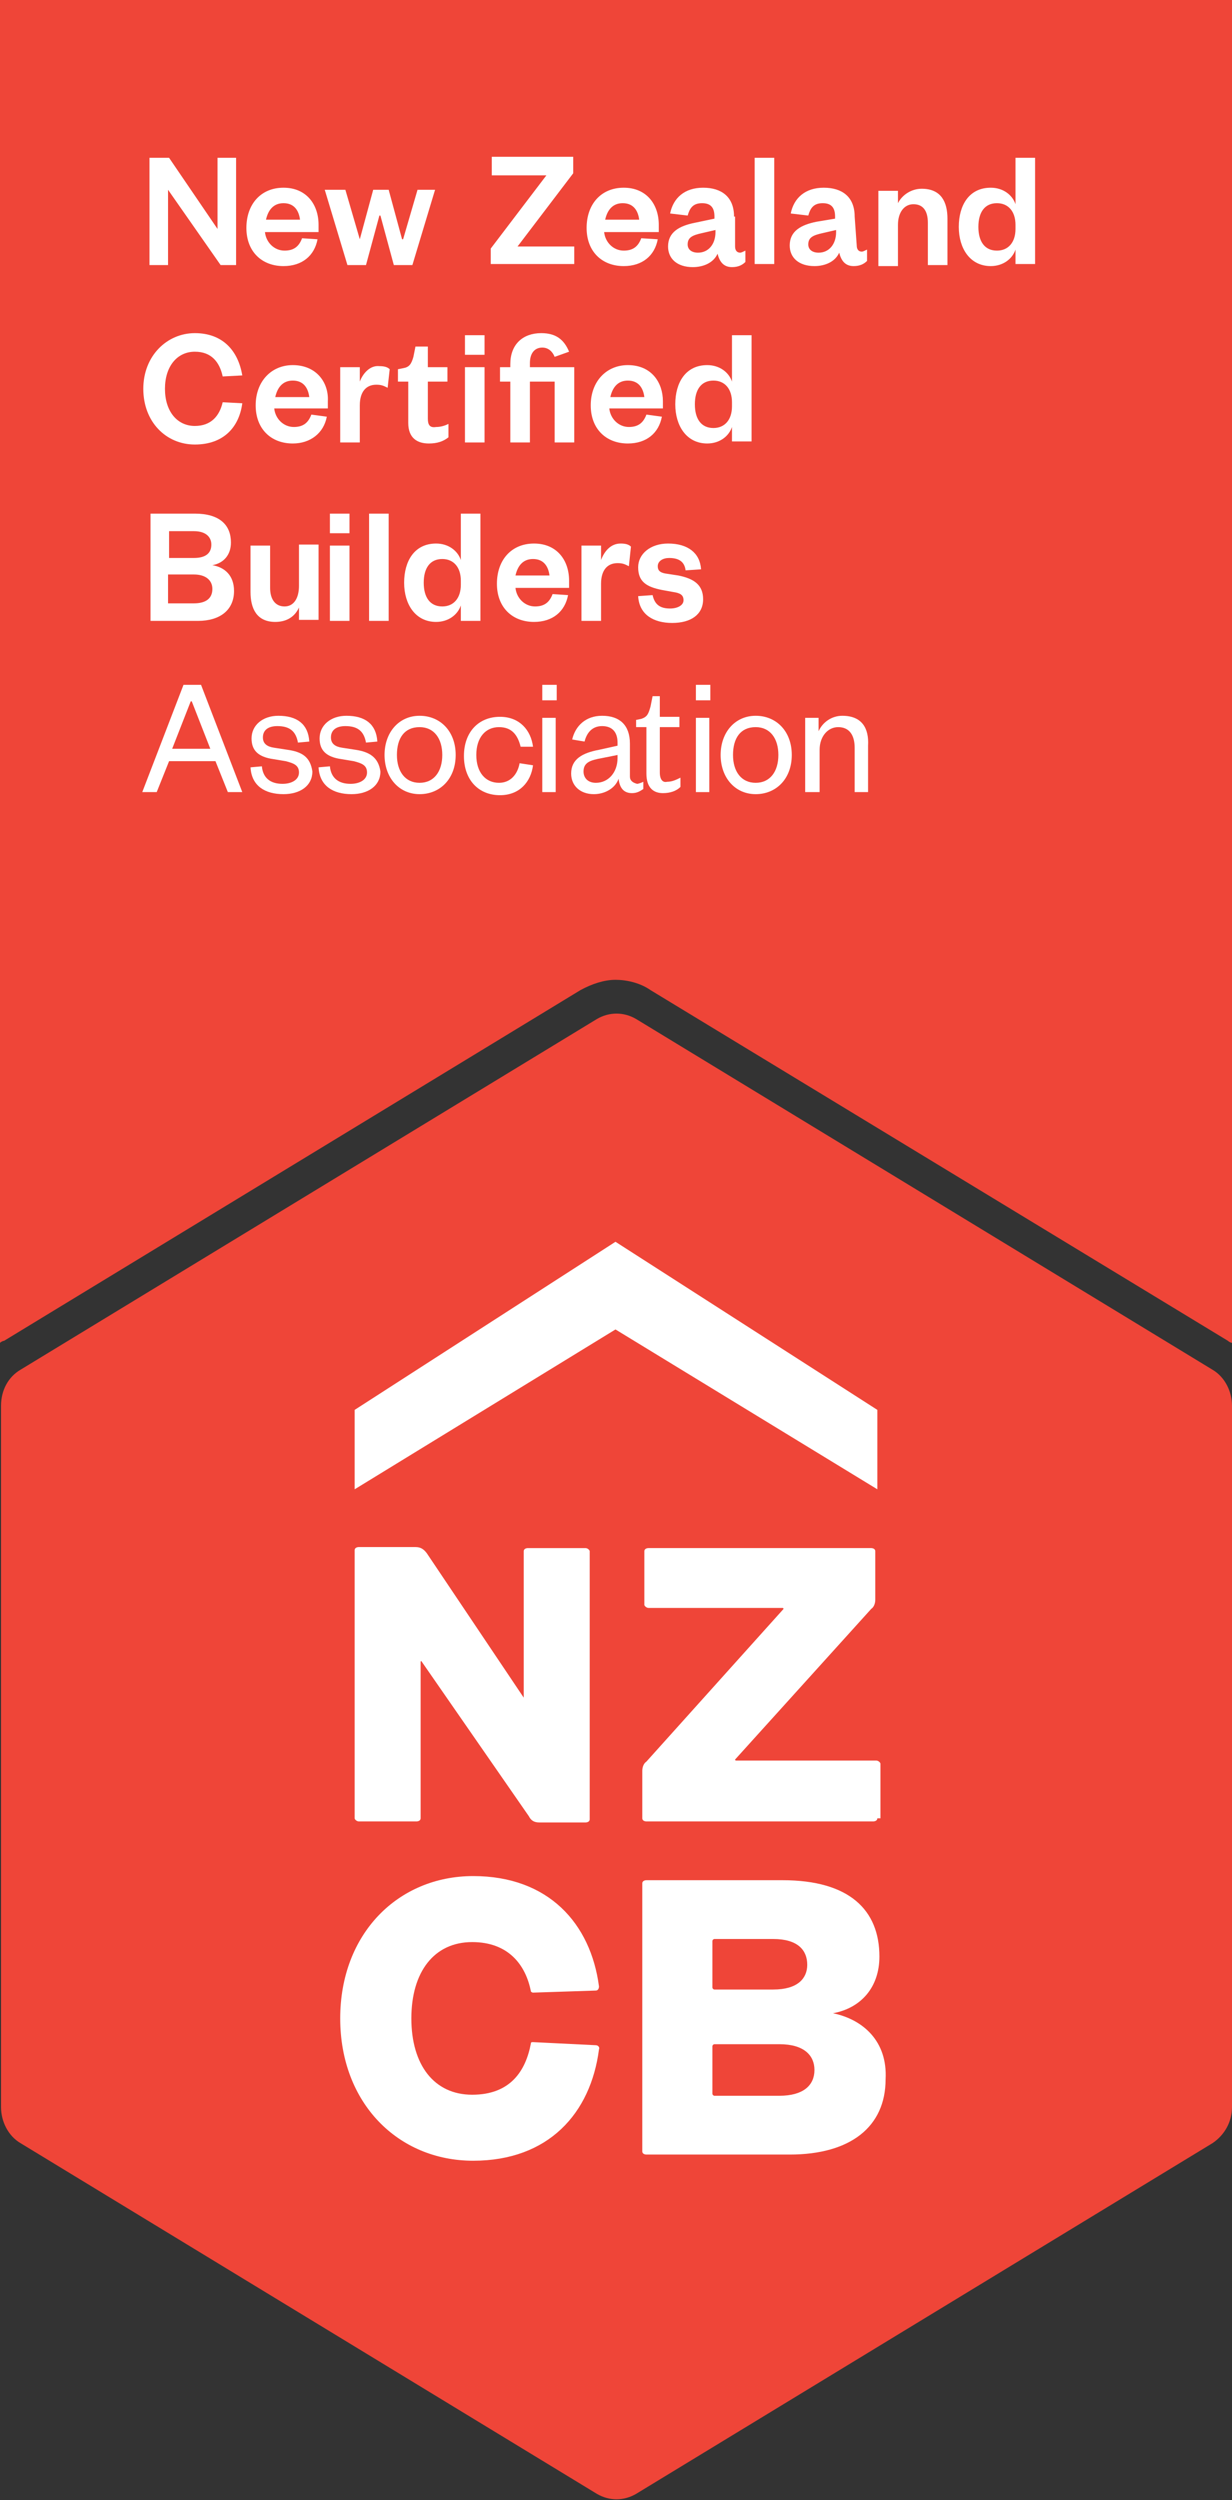
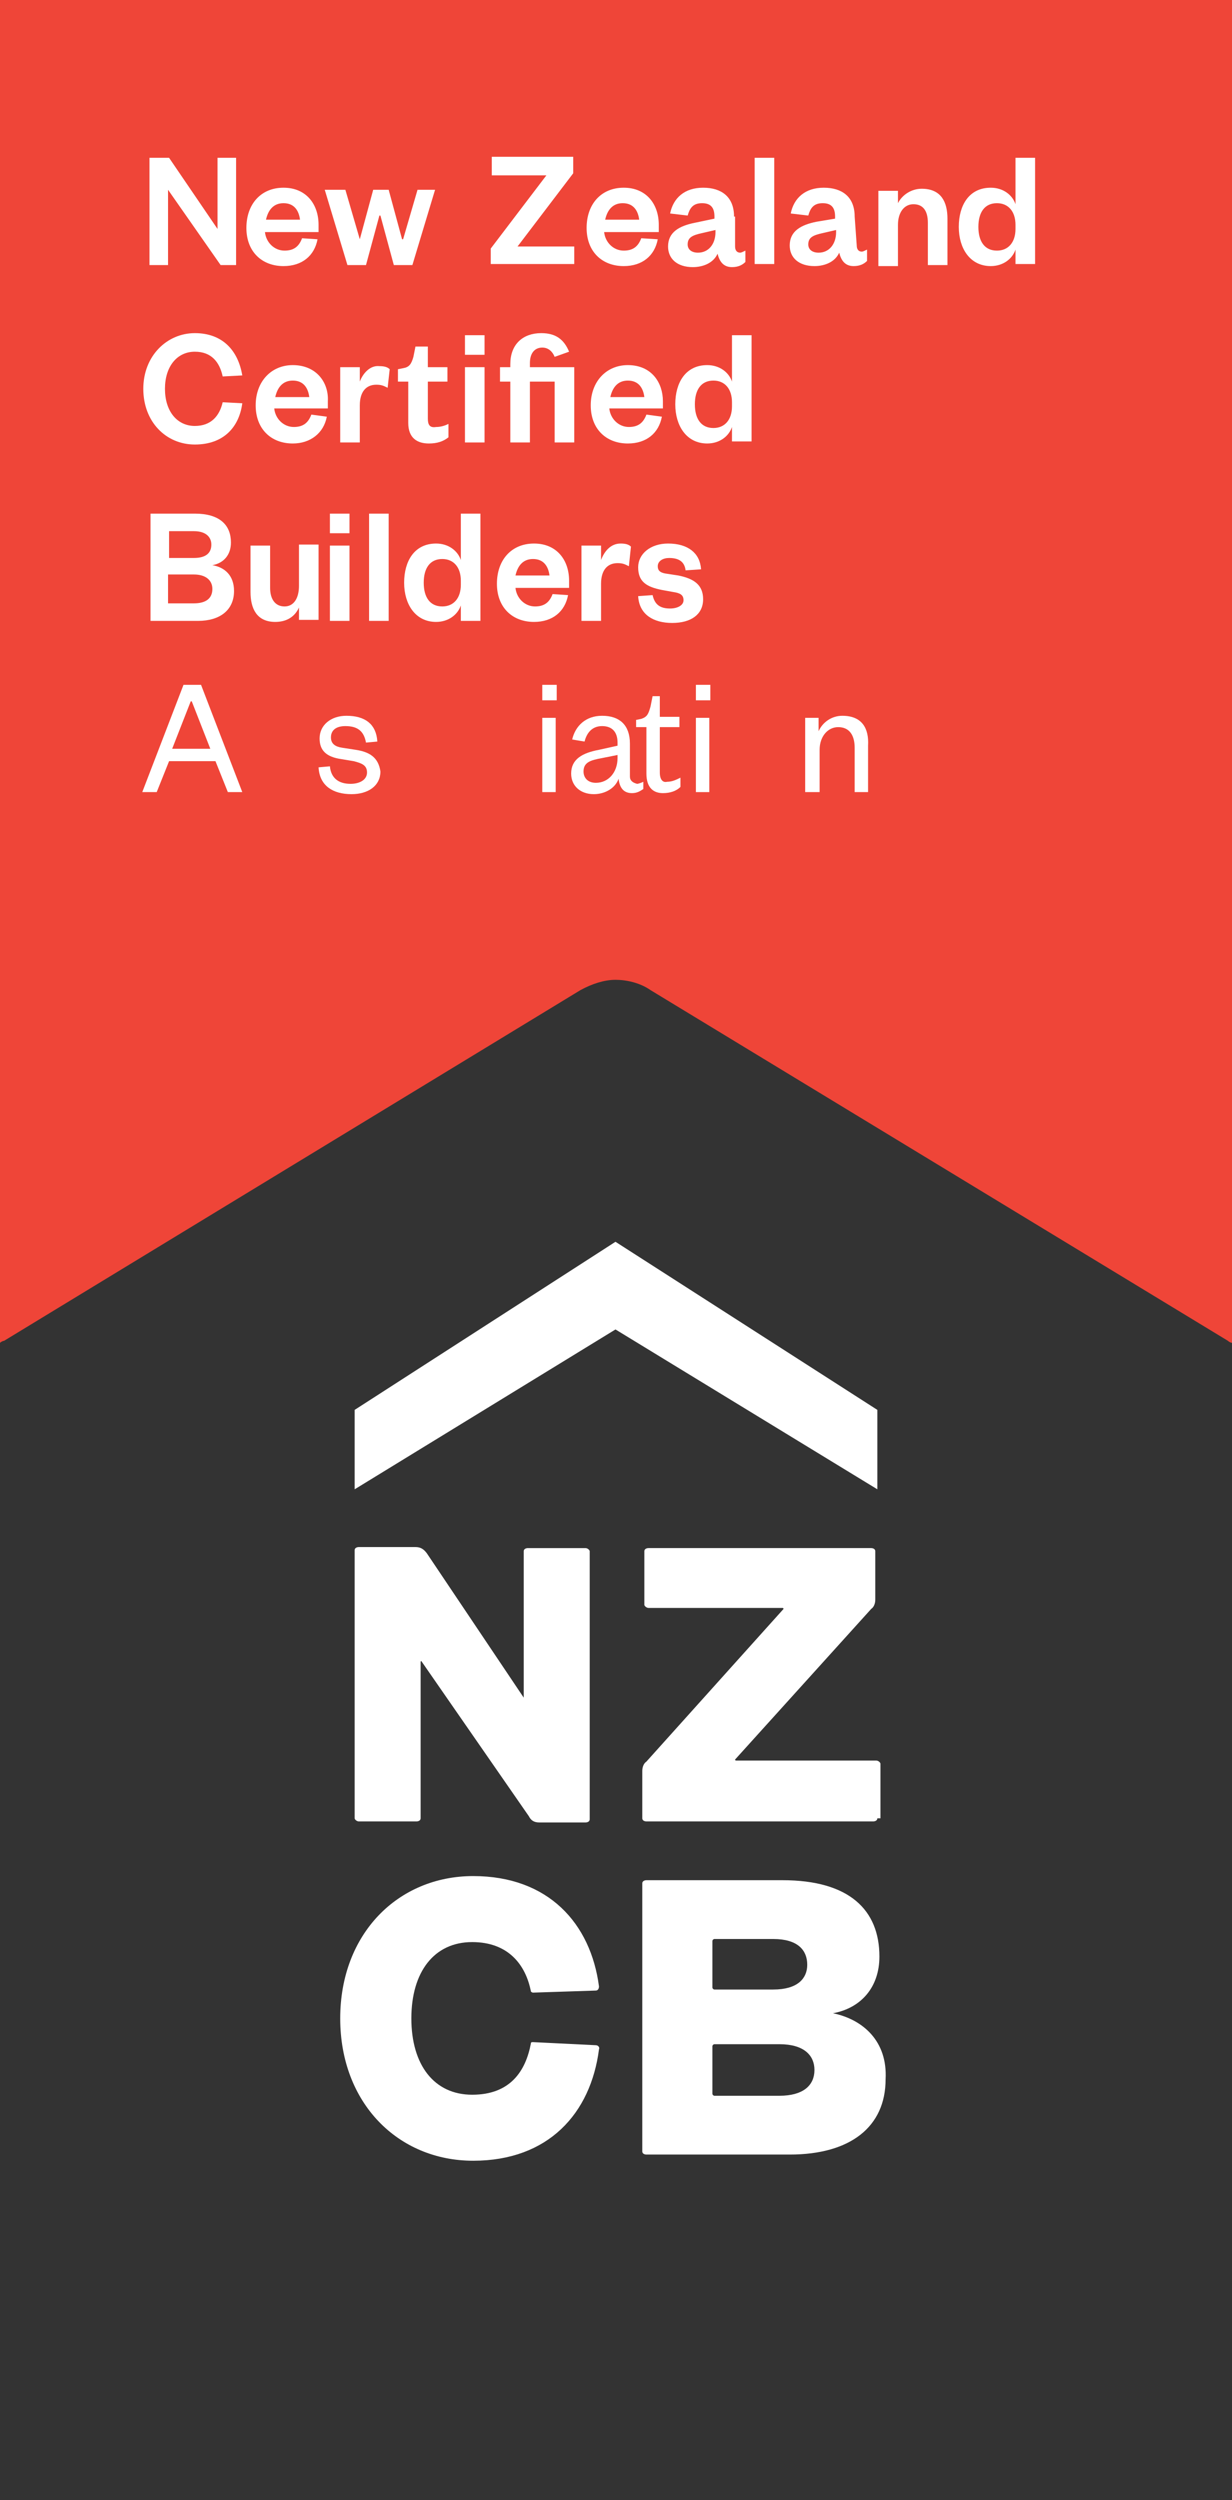
<svg xmlns="http://www.w3.org/2000/svg" id="Layer_1" data-name="Layer 1" viewBox="0 0 119.5 242.4">
  <rect x="0" y="0" width="119.5" height="242.4" fill="#333333" stroke="none" />
  <defs>
    <style>
      .cls-1 {
        clip-path: url(#clippath-20);
      }

      .cls-2 {
        clip-path: url(#clippath-11);
      }

      .cls-3 {
        clip-path: url(#clippath-16);
      }

      .cls-4 {
        clip-path: url(#clippath-2);
      }

      .cls-5 {
        clip-path: url(#clippath-13);
      }

      .cls-6 {
        clip-path: url(#clippath-25);
      }

      .cls-7 {
        clip-path: url(#clippath-15);
      }

      .cls-8 {
        clip-path: url(#clippath-6);
      }

      .cls-9 {
        clip-path: url(#clippath-26);
      }

      .cls-10 {
        fill: none;
      }

      .cls-10, .cls-11, .cls-12 {
        stroke-width: 0px;
      }

      .cls-13 {
        clip-path: url(#clippath-7);
      }

      .cls-14 {
        clip-path: url(#clippath-21);
      }

      .cls-15 {
        clip-path: url(#clippath-1);
      }

      .cls-16 {
        clip-path: url(#clippath-4);
      }

      .cls-17 {
        clip-path: url(#clippath-27);
      }

      .cls-18 {
        clip-path: url(#clippath-12);
      }

      .cls-11 {
        fill: #fff;
      }

      .cls-19 {
        clip-path: url(#clippath-24);
      }

      .cls-20 {
        clip-path: url(#clippath-30);
      }

      .cls-21 {
        clip-path: url(#clippath-22);
      }

      .cls-22 {
        clip-path: url(#clippath-9);
      }

      .cls-23 {
        clip-path: url(#clippath);
      }

      .cls-12 {
        fill: #ef4538;
      }

      .cls-24 {
        clip-path: url(#clippath-19);
      }

      .cls-25 {
        clip-path: url(#clippath-3);
      }

      .cls-26 {
        clip-path: url(#clippath-8);
      }

      .cls-27 {
        clip-path: url(#clippath-29);
      }

      .cls-28 {
        clip-path: url(#clippath-18);
      }

      .cls-29 {
        clip-path: url(#clippath-14);
      }

      .cls-30 {
        clip-path: url(#clippath-17);
      }

      .cls-31 {
        clip-path: url(#clippath-5);
      }

      .cls-32 {
        clip-path: url(#clippath-10);
      }

      .cls-33 {
        clip-path: url(#clippath-23);
      }

      .cls-34 {
        clip-path: url(#clippath-28);
      }
    </style>
    <clipPath id="clippath">
      <rect class="cls-10" width="119.5" height="242.4" />
    </clipPath>
    <clipPath id="clippath-1">
      <rect class="cls-10" width="119.5" height="242.4" />
    </clipPath>
    <clipPath id="clippath-2">
      <rect class="cls-10" width="119.5" height="242.4" />
    </clipPath>
    <clipPath id="clippath-3">
      <rect class="cls-10" width="119.5" height="242.4" />
    </clipPath>
    <clipPath id="clippath-4">
      <rect class="cls-10" width="119.5" height="242.4" />
    </clipPath>
    <clipPath id="clippath-5">
      <rect class="cls-10" width="119.5" height="242.4" />
    </clipPath>
    <clipPath id="clippath-6">
      <rect class="cls-10" width="119.5" height="242.4" />
    </clipPath>
    <clipPath id="clippath-7">
      <rect class="cls-10" width="119.5" height="242.4" />
    </clipPath>
    <clipPath id="clippath-8">
      <rect class="cls-10" width="119.5" height="242.4" />
    </clipPath>
    <clipPath id="clippath-9">
      <rect class="cls-10" width="119.5" height="242.4" />
    </clipPath>
    <clipPath id="clippath-10">
      <rect class="cls-10" width="119.5" height="242.4" />
    </clipPath>
    <clipPath id="clippath-11">
      <rect class="cls-10" width="119.5" height="242.4" />
    </clipPath>
    <clipPath id="clippath-12">
      <rect class="cls-10" width="119.5" height="242.4" />
    </clipPath>
    <clipPath id="clippath-13">
      <rect class="cls-10" width="119.5" height="242.4" />
    </clipPath>
    <clipPath id="clippath-14">
      <rect class="cls-10" width="119.5" height="242.4" />
    </clipPath>
    <clipPath id="clippath-15">
      <rect class="cls-10" width="119.5" height="242.4" />
    </clipPath>
    <clipPath id="clippath-16">
      <rect class="cls-10" width="119.5" height="242.4" />
    </clipPath>
    <clipPath id="clippath-17">
-       <rect class="cls-10" width="119.5" height="242.4" />
-     </clipPath>
+       </clipPath>
    <clipPath id="clippath-18">
      <rect class="cls-10" width="119.5" height="242.4" />
    </clipPath>
    <clipPath id="clippath-19">
      <rect class="cls-10" width="119.5" height="242.4" />
    </clipPath>
    <clipPath id="clippath-20">
      <rect class="cls-10" width="119.5" height="242.4" />
    </clipPath>
    <clipPath id="clippath-21">
-       <rect class="cls-10" width="119.5" height="242.4" />
-     </clipPath>
+       </clipPath>
    <clipPath id="clippath-22">
      <rect class="cls-10" width="119.5" height="242.4" />
    </clipPath>
    <clipPath id="clippath-23">
-       <rect class="cls-10" width="119.5" height="242.4" />
-     </clipPath>
+       </clipPath>
    <clipPath id="clippath-24">
      <rect class="cls-10" width="119.5" height="242.4" />
    </clipPath>
    <clipPath id="clippath-25">
      <rect class="cls-10" width="119.5" height="242.4" />
    </clipPath>
    <clipPath id="clippath-26">
      <rect class="cls-10" width="119.5" height="242.4" />
    </clipPath>
    <clipPath id="clippath-27">
      <rect class="cls-10" width="119.5" height="242.4" />
    </clipPath>
    <clipPath id="clippath-28">
      <rect class="cls-10" width="119.5" height="242.4" />
    </clipPath>
    <clipPath id="clippath-29">
      <rect class="cls-10" width="119.5" height="242.4" />
    </clipPath>
    <clipPath id="clippath-30">
      <rect class="cls-10" width="119.5" height="242.4" />
    </clipPath>
  </defs>
  <g class="cls-23">
-     <path class="cls-12" d="m119.5,204.3v-68c0-1.4-.7-2.8-1.9-3.5l-55.9-34c-1.2-.7-2.6-.7-3.8,0L2,132.8c-1.2.7-1.9,2-1.9,3.5v68c0,1.4.7,2.8,1.9,3.5l55.9,34c1.2.7,2.6.7,3.8,0l55.9-34c1.2-.8,1.9-2.1,1.9-3.5" />
-   </g>
+     </g>
  <g class="cls-15">
    <path class="cls-12" d="m119.1,130c.1.1.3.2.4.2V0H0v130.2c.1-.1.3-.2.4-.2l55.9-34c1.1-.6,2.3-1,3.4-1s2.4.3,3.4,1l56,34Z" />
  </g>
  <g class="cls-4">
    <path class="cls-11" d="m85.1,176.3c0,.2-.2.3-.4.3h-22c-.2,0-.4-.1-.4-.3v-4.6c0-.3.1-.7.4-.9l13.3-14.8s0-.1-.1-.1h-13c-.2,0-.4-.2-.4-.3v-5.2c0-.2.2-.3.4-.3h21.6c.2,0,.4.1.4.3v4.7c0,.3-.1.7-.4.9l-13.2,14.6s0,.1.1.1h13.6c.2,0,.4.2.4.3v5.3h-.3Z" />
  </g>
  <g class="cls-25">
    <polygon class="cls-11" points="85.1 144.4 59.7 128.9 34.4 144.4 34.4 136.7 59.7 120.4 85.1 136.7 85.1 144.4" />
  </g>
  <g class="cls-16">
    <path class="cls-11" d="m50.8,164.6v-14.2c0-.2.2-.3.4-.3h5.6c.2,0,.4.2.4.3v26c0,.2-.2.3-.4.3h-4.5c-.5,0-.8-.2-1-.6l-10.4-15c0-.1-.1,0-.1,0v15.2c0,.2-.2.3-.4.3h-5.6c-.2,0-.4-.2-.4-.3v-26c0-.2.2-.3.4-.3h5.5c.5,0,.8.2,1.1.6l9.4,14c-.1.1,0,0,0,0" />
  </g>
  <g class="cls-31">
    <path class="cls-11" d="m33,195.7c0-8.2,5.6-13.8,12.9-13.8s11.4,4.6,12.2,10.7c0,.2-.1.4-.3.4l-6.1.2c-.1,0-.2-.1-.2-.1-.5-2.6-2.2-4.8-5.7-4.8-3.7,0-5.9,2.9-5.9,7.4s2.2,7.4,5.9,7.4,5.2-2.3,5.7-5c0-.1.1-.1.2-.1l6.1.3c.2,0,.4.2.3.4-.8,6.2-4.9,10.8-12.2,10.8-7.3,0-12.9-5.6-12.9-13.8" />
  </g>
  <g class="cls-8">
    <path class="cls-11" d="m61.9,57.8c.1,1.8,1.5,2.6,3.3,2.6s3-.8,3-2.3c0-1.4-.9-2-2.4-2.3l-1.3-.2c-.5-.1-.7-.3-.7-.7,0-.5.5-.8,1.1-.8,1,0,1.5.4,1.6,1.2l1.5-.1c-.1-1.6-1.3-2.5-3.2-2.5-1.7,0-2.9,1-2.9,2.3,0,1.4.8,1.9,2.3,2.2l1.1.2c.7.1,1,.3,1,.8s-.6.8-1.3.8c-1,0-1.5-.4-1.7-1.3l-1.4.1Zm-.7-4.8c-.2-.2-.5-.3-1-.3-1,0-1.6.8-1.9,1.6v-1.4h-1.9v7.3h1.9v-3.6c0-1.3.6-2,1.6-2,.5,0,.7.1,1.1.3l.2-1.9Zm-11.2,2.8c.2-.9.7-1.6,1.7-1.6,1.1,0,1.5.8,1.6,1.6h-3.3Zm3.6,1.8c-.3.8-.8,1.2-1.7,1.2-1,0-1.8-.8-1.9-1.8h5.2v-.7c0-2-1.2-3.6-3.4-3.6s-3.6,1.6-3.6,3.9,1.5,3.7,3.6,3.7c1.8,0,3-1,3.3-2.6l-1.5-.1Zm-8.9,2.6h1.9v-10.4h-1.9v4.5c-.3-.9-1.2-1.6-2.4-1.6-2.1,0-3.1,1.7-3.1,3.8s1.1,3.8,3.1,3.8c1.2,0,2.1-.7,2.4-1.6v1.5Zm0-3.5c0,1.3-.7,2.1-1.8,2.1-1.2,0-1.8-.9-1.8-2.3s.6-2.3,1.8-2.3c1.1,0,1.8.8,1.8,2.1v.4Zm-8.9,3.5h1.9v-10.4h-1.9v10.4Zm-3.8-8.5h1.9v-1.9h-1.9v1.9Zm0,8.5h1.9v-7.3h-1.9v7.3Zm-3-3.4c0,1.2-.5,2-1.4,2s-1.4-.7-1.4-1.8v-4.1h-1.9v4.5c0,1.6.6,2.9,2.4,2.9,1.1,0,1.9-.5,2.3-1.4v1.2h1.9v-7.3h-1.9s0,4,0,4Zm-12.6-5.3h2.4c1.2,0,1.7.6,1.7,1.3,0,.8-.5,1.3-1.7,1.3h-2.4v-2.6Zm2.4,4.2c1.2,0,1.8.6,1.8,1.4,0,.9-.6,1.4-1.8,1.4h-2.5v-2.8s2.5,0,2.5,0Zm3.9,1.6c0-1.5-.9-2.3-2.1-2.5,1.1-.2,1.8-1,1.8-2.2,0-1.7-1.1-2.8-3.5-2.8h-4.3v10.4h4.6c2.2,0,3.5-1.1,3.5-2.9" />
  </g>
  <g class="cls-13">
    <path class="cls-11" d="m98.5,25.6h1.9v-10.3h-1.9v4.5c-.3-.9-1.2-1.6-2.4-1.6-2.1,0-3.1,1.7-3.1,3.8s1.1,3.8,3.1,3.8c1.2,0,2.1-.7,2.4-1.6v1.4Zm0-3.4c0,1.3-.7,2.1-1.8,2.1-1.2,0-1.8-.9-1.8-2.3s.6-2.3,1.8-2.3c1.1,0,1.8.8,1.8,2.1v.4Zm-11.4-.4c0-1.2.6-2,1.5-2s1.4.6,1.4,1.8v4.1h1.9v-4.5c0-1.6-.6-2.9-2.5-2.9-1,0-1.9.6-2.3,1.4v-1.2h-1.9v7.3h1.9v-4Zm-4.2-.8c0-1.9-1.2-2.8-3-2.8s-2.9,1-3.2,2.5l1.7.2c.2-.7.5-1.2,1.4-1.2s1.2.5,1.2,1.3v.2l-1.8.3c-1.5.3-2.6.9-2.6,2.3,0,1.2.9,2,2.4,2,1,0,2-.4,2.4-1.3.2.8.6,1.3,1.4,1.3.6,0,1-.2,1.3-.5v-1.1c-.2.1-.4.2-.5.2-.3,0-.5-.2-.5-.6l-.2-2.8h0Zm-1.8,1.5c0,1.2-.7,2-1.7,2-.6,0-1-.3-1-.8,0-.7.5-.9,1.4-1.1l1.3-.3v.2h0Zm-7.9,3.1h1.9v-10.3h-1.9v10.3Zm-2-4.6c0-1.9-1.2-2.8-3-2.8s-2.9,1-3.2,2.5l1.7.2c.2-.7.5-1.2,1.4-1.2s1.2.5,1.2,1.3v.2l-1.9.4c-1.5.3-2.6.9-2.6,2.3,0,1.2.9,2,2.4,2,1,0,2-.4,2.4-1.3.2.8.6,1.3,1.4,1.3.6,0,1-.2,1.3-.5v-1.1c-.2.1-.4.2-.5.2-.3,0-.5-.2-.5-.6v-2.9h-.1Zm-1.8,1.5c0,1.2-.7,2-1.7,2-.6,0-1-.3-1-.8,0-.7.5-.9,1.4-1.1l1.3-.3v.2h0Zm-10.7-1.2c.2-.9.7-1.6,1.7-1.6,1.1,0,1.5.8,1.6,1.6h-3.3Zm3.5,1.8c-.3.8-.8,1.2-1.7,1.2-1,0-1.8-.8-1.9-1.8h5.3v-.7c0-2-1.2-3.6-3.4-3.6s-3.6,1.6-3.6,3.9,1.5,3.7,3.6,3.7c1.8,0,3-1,3.3-2.6l-1.6-.1Zm-12,.8l5.4-7.1v-1.6h-7.9v1.8h5.3l-5.4,7.1v1.5h8.1v-1.7h-5.5Zm-12.5-5.5h-1.5l-1.3,4.8h0l-1.4-4.8h-2l2.2,7.3h1.8l1.3-4.8h.1l1.3,4.8h1.8l2.2-7.3h-1.7l-1.4,4.8h-.1l-1.3-4.8Zm-11.9,2.9c.2-.9.7-1.6,1.7-1.6,1.1,0,1.5.8,1.6,1.6h-3.3Zm3.5,1.8c-.3.8-.8,1.2-1.7,1.2-1,0-1.8-.8-1.9-1.8h5.2v-.7c0-2-1.2-3.6-3.4-3.6s-3.6,1.6-3.6,3.9,1.5,3.7,3.6,3.7c1.8,0,3-1,3.3-2.6l-1.5-.1Zm-12.9-7.8h-1.9v10.4h1.8v-7.3l5.1,7.3h1.5v-10.4h-1.8v6.9l-4.7-6.9Z" />
  </g>
  <g class="cls-26">
    <path class="cls-11" d="m34.9,37v-1.4h-1.9v7.3h1.9v-3.6c0-1.3.6-2,1.6-2,.5,0,.7.1,1.1.3l.2-1.8c-.2-.2-.5-.3-1-.3-.9-.1-1.6.7-1.9,1.5" />
  </g>
  <g class="cls-22">
    <path class="cls-11" d="m28.4,35.4c-2.1,0-3.6,1.6-3.6,3.9s1.5,3.7,3.6,3.7c1.7,0,3-1,3.3-2.6l-1.5-.2c-.3.8-.8,1.2-1.7,1.2-1,0-1.8-.8-1.9-1.8h5.2v-.7c.1-1.8-1.1-3.5-3.4-3.5m-1.7,3.1c.2-.9.7-1.6,1.7-1.6,1.1,0,1.5.8,1.6,1.6h-3.3Z" />
  </g>
  <g class="cls-32">
    <path class="cls-11" d="m21.6,39c-.3,1.3-1.1,2.3-2.7,2.3-1.7,0-2.9-1.4-2.9-3.6s1.2-3.6,2.9-3.6c1.6,0,2.4,1,2.7,2.4l1.9-.1c-.4-2.4-1.9-4.1-4.6-4.1s-5,2.2-5,5.4,2.2,5.4,5,5.4,4.3-1.7,4.6-4l-1.9-.1Z" />
  </g>
  <g class="cls-2">
    <path class="cls-11" d="m41.5,40.6v-3.6h1.9v-1.4h-1.9v-2h-1.2l-.2,1c-.2.7-.4,1-1,1.1l-.5.1v1.2h1v4c0,1.5.9,2,2,2,.8,0,1.4-.2,1.9-.6v-1.3c-.4.2-.8.3-1.2.3-.6.1-.8-.2-.8-.8" />
  </g>
  <g class="cls-18">
    <path class="cls-11" d="m71,32.5v4.5c-.3-.9-1.2-1.6-2.4-1.6-2.1,0-3.1,1.7-3.1,3.8s1.1,3.8,3.1,3.8c1.2,0,2.1-.7,2.4-1.6v1.4h1.9v-10.3h-1.9Zm0,6.9c0,1.3-.7,2.1-1.8,2.1-1.2,0-1.8-.9-1.8-2.3s.6-2.3,1.8-2.3c1.1,0,1.8.8,1.8,2.1v.4Z" />
  </g>
  <g class="cls-5">
    <path class="cls-11" d="m60.9,35.4c-2.1,0-3.6,1.6-3.6,3.9s1.5,3.7,3.6,3.7c1.8,0,3-1,3.3-2.6l-1.5-.2c-.3.8-.8,1.2-1.7,1.2-1,0-1.8-.8-1.9-1.8h5.2v-.7c0-1.8-1.1-3.5-3.4-3.5m-1.7,3.1c.2-.9.7-1.6,1.7-1.6,1.1,0,1.5.8,1.6,1.6h-3.3Z" />
  </g>
  <g class="cls-29">
    <rect class="cls-11" x="45.1" y="32.5" width="1.9" height="1.9" />
  </g>
  <g class="cls-7">
    <rect class="cls-11" x="45.1" y="35.6" width="1.9" height="7.3" />
  </g>
  <g class="cls-3">
    <path class="cls-11" d="m51.4,35.2c0-1,.5-1.5,1.2-1.5.6,0,1,.4,1.2.9l1.4-.5c-.5-1.2-1.3-1.8-2.7-1.8-1.8,0-3,1.1-3,3v.3h-1v1.4h1v5.9h1.9v-5.9h2.4v5.9h1.9v-7.3h-4.3s0-.4,0-.4Z" />
  </g>
  <g class="cls-30">
    <path class="cls-11" d="m50.4,74c-.2,1.1-.9,1.9-2,1.9-1.3,0-2.2-1-2.2-2.7s.9-2.7,2.2-2.7c1.2,0,1.8.7,2.1,1.9h1.2c-.2-1.6-1.3-2.9-3.2-2.9-2.1,0-3.5,1.5-3.5,3.8s1.4,3.8,3.5,3.8c1.9,0,3-1.3,3.2-2.9l-1.3-.2Z" />
  </g>
  <g class="cls-28">
-     <path class="cls-11" d="m40.7,69.4c-2,0-3.4,1.6-3.4,3.8s1.4,3.8,3.4,3.8,3.5-1.5,3.5-3.8-1.5-3.8-3.5-3.8m0,6.5c-1.4,0-2.2-1.1-2.2-2.7s.7-2.7,2.2-2.7c1.4,0,2.2,1.1,2.2,2.7s-.8,2.7-2.2,2.7" />
-   </g>
+     </g>
  <g class="cls-24">
    <path class="cls-11" d="m17.8,66.4l-4,10.4h1.4l1.2-3h4.5l1.2,3h1.4l-4-10.4h-1.7Zm-1.1,6.2l1.8-4.6h.1l1.8,4.6h-3.7Z" />
  </g>
  <g class="cls-1">
    <rect class="cls-11" x="52.6" y="69.6" width="1.3" height="7.2" />
  </g>
  <g class="cls-14">
    <path class="cls-11" d="m27.9,72.7l-1.3-.2c-.7-.1-1.1-.4-1.1-1,0-.7.5-1.1,1.4-1.1,1.2,0,1.8.5,2,1.6l1.1-.1c-.1-1.7-1.2-2.5-3-2.5-1.5,0-2.6.9-2.6,2.2,0,1.2.7,1.8,2.1,2l1.2.2c.8.2,1.3.4,1.3,1.1s-.7,1.1-1.6,1.1c-1.2,0-1.9-.6-2-1.7l-1.1.1c.1,1.8,1.4,2.6,3.2,2.6,1.6,0,2.8-.8,2.8-2.2-.2-1.4-1-1.9-2.4-2.1" />
  </g>
  <g class="cls-21">
    <path class="cls-11" d="m34.5,72.7l-1.3-.2c-.7-.1-1.1-.4-1.1-1,0-.7.5-1.1,1.4-1.1,1.2,0,1.8.5,2,1.6l1.1-.1c-.1-1.7-1.2-2.5-3-2.5-1.5,0-2.6.9-2.6,2.2,0,1.2.7,1.8,2.1,2l1.2.2c.8.2,1.3.4,1.3,1.1s-.7,1.1-1.6,1.1c-1.2,0-1.9-.6-2-1.7l-1.1.1c.1,1.8,1.4,2.6,3.2,2.6,1.6,0,2.8-.8,2.8-2.2-.2-1.4-1.1-1.9-2.4-2.1" />
  </g>
  <g class="cls-33">
    <path class="cls-11" d="m73.3,69.4c-2,0-3.4,1.6-3.4,3.8s1.4,3.8,3.4,3.8,3.5-1.5,3.5-3.8-1.5-3.8-3.5-3.8m0,6.5c-1.4,0-2.2-1.1-2.2-2.7s.7-2.7,2.2-2.7c1.4,0,2.2,1.1,2.2,2.7s-.8,2.7-2.2,2.7" />
  </g>
  <g class="cls-19">
    <rect class="cls-11" x="67.5" y="66.4" width="1.4" height="1.5" />
  </g>
  <g class="cls-6">
    <path class="cls-11" d="m81.7,69.4c-1,0-1.9.6-2.3,1.5v-1.3h-1.3v7.2h1.4v-4.1c0-1.3.8-2.2,1.8-2.2,1.1,0,1.6.8,1.6,2v4.3h1.3v-4.5c.1-1.7-.6-2.9-2.5-2.9" />
  </g>
  <g class="cls-9">
    <path class="cls-11" d="m61.1,75.3v-3.2c0-1.8-1-2.7-2.7-2.7-1.6,0-2.6,1-2.9,2.3l1.2.2c.2-.8.7-1.5,1.7-1.5s1.5.6,1.5,1.6v.3l-1.8.4c-1.6.3-2.7.9-2.7,2.3,0,1.2.9,2,2.2,2,1.1,0,2.1-.6,2.4-1.5.1.9.5,1.4,1.3,1.4.5,0,.8-.2,1.1-.4v-.7c-.2.1-.5.2-.6.2-.4-.1-.7-.3-.7-.7m-1.2-1.8c0,1.4-.9,2.4-2.1,2.4-.8,0-1.2-.5-1.2-1.1,0-.9.7-1.1,1.8-1.3l1.5-.3v.3h0Z" />
  </g>
  <g class="cls-17">
    <rect class="cls-11" x="67.5" y="69.6" width="1.3" height="7.2" />
  </g>
  <g class="cls-34">
    <rect class="cls-11" x="52.6" y="66.4" width="1.4" height="1.5" />
  </g>
  <g class="cls-27">
    <path class="cls-11" d="m64,74.9v-4.4h1.9v-1h-1.9v-2h-.7l-.2,1c-.2.7-.3,1-.9,1.2l-.5.1v.7h1v4.5c0,1.4.7,1.9,1.6,1.9.7,0,1.3-.2,1.7-.6v-.9c-.4.2-.8.4-1.3.4-.4.1-.7-.2-.7-.9" />
  </g>
  <g class="cls-20">
    <path class="cls-11" d="m80.8,195.2c2.7-.5,4.5-2.5,4.5-5.5,0-4.5-2.9-7.4-9.4-7.4h-13.2c-.2,0-.4.1-.4.3v26c0,.2.2.3.4.3h13.9c5.9,0,9.3-2.7,9.3-7.3.2-3.7-2.2-5.8-5.1-6.4m-11.7-7c0-.1.1-.2.2-.2h5.7c2.4,0,3.3,1.1,3.3,2.5,0,1.3-.9,2.4-3.3,2.4h-5.7c-.1,0-.2-.1-.2-.2v-4.5Zm6.5,15h-6.3c-.1,0-.2-.1-.2-.2v-4.6c0-.1.1-.2.2-.2h6.3c2.4,0,3.4,1.1,3.4,2.5,0,1.5-1.1,2.5-3.4,2.5" />
  </g>
</svg>